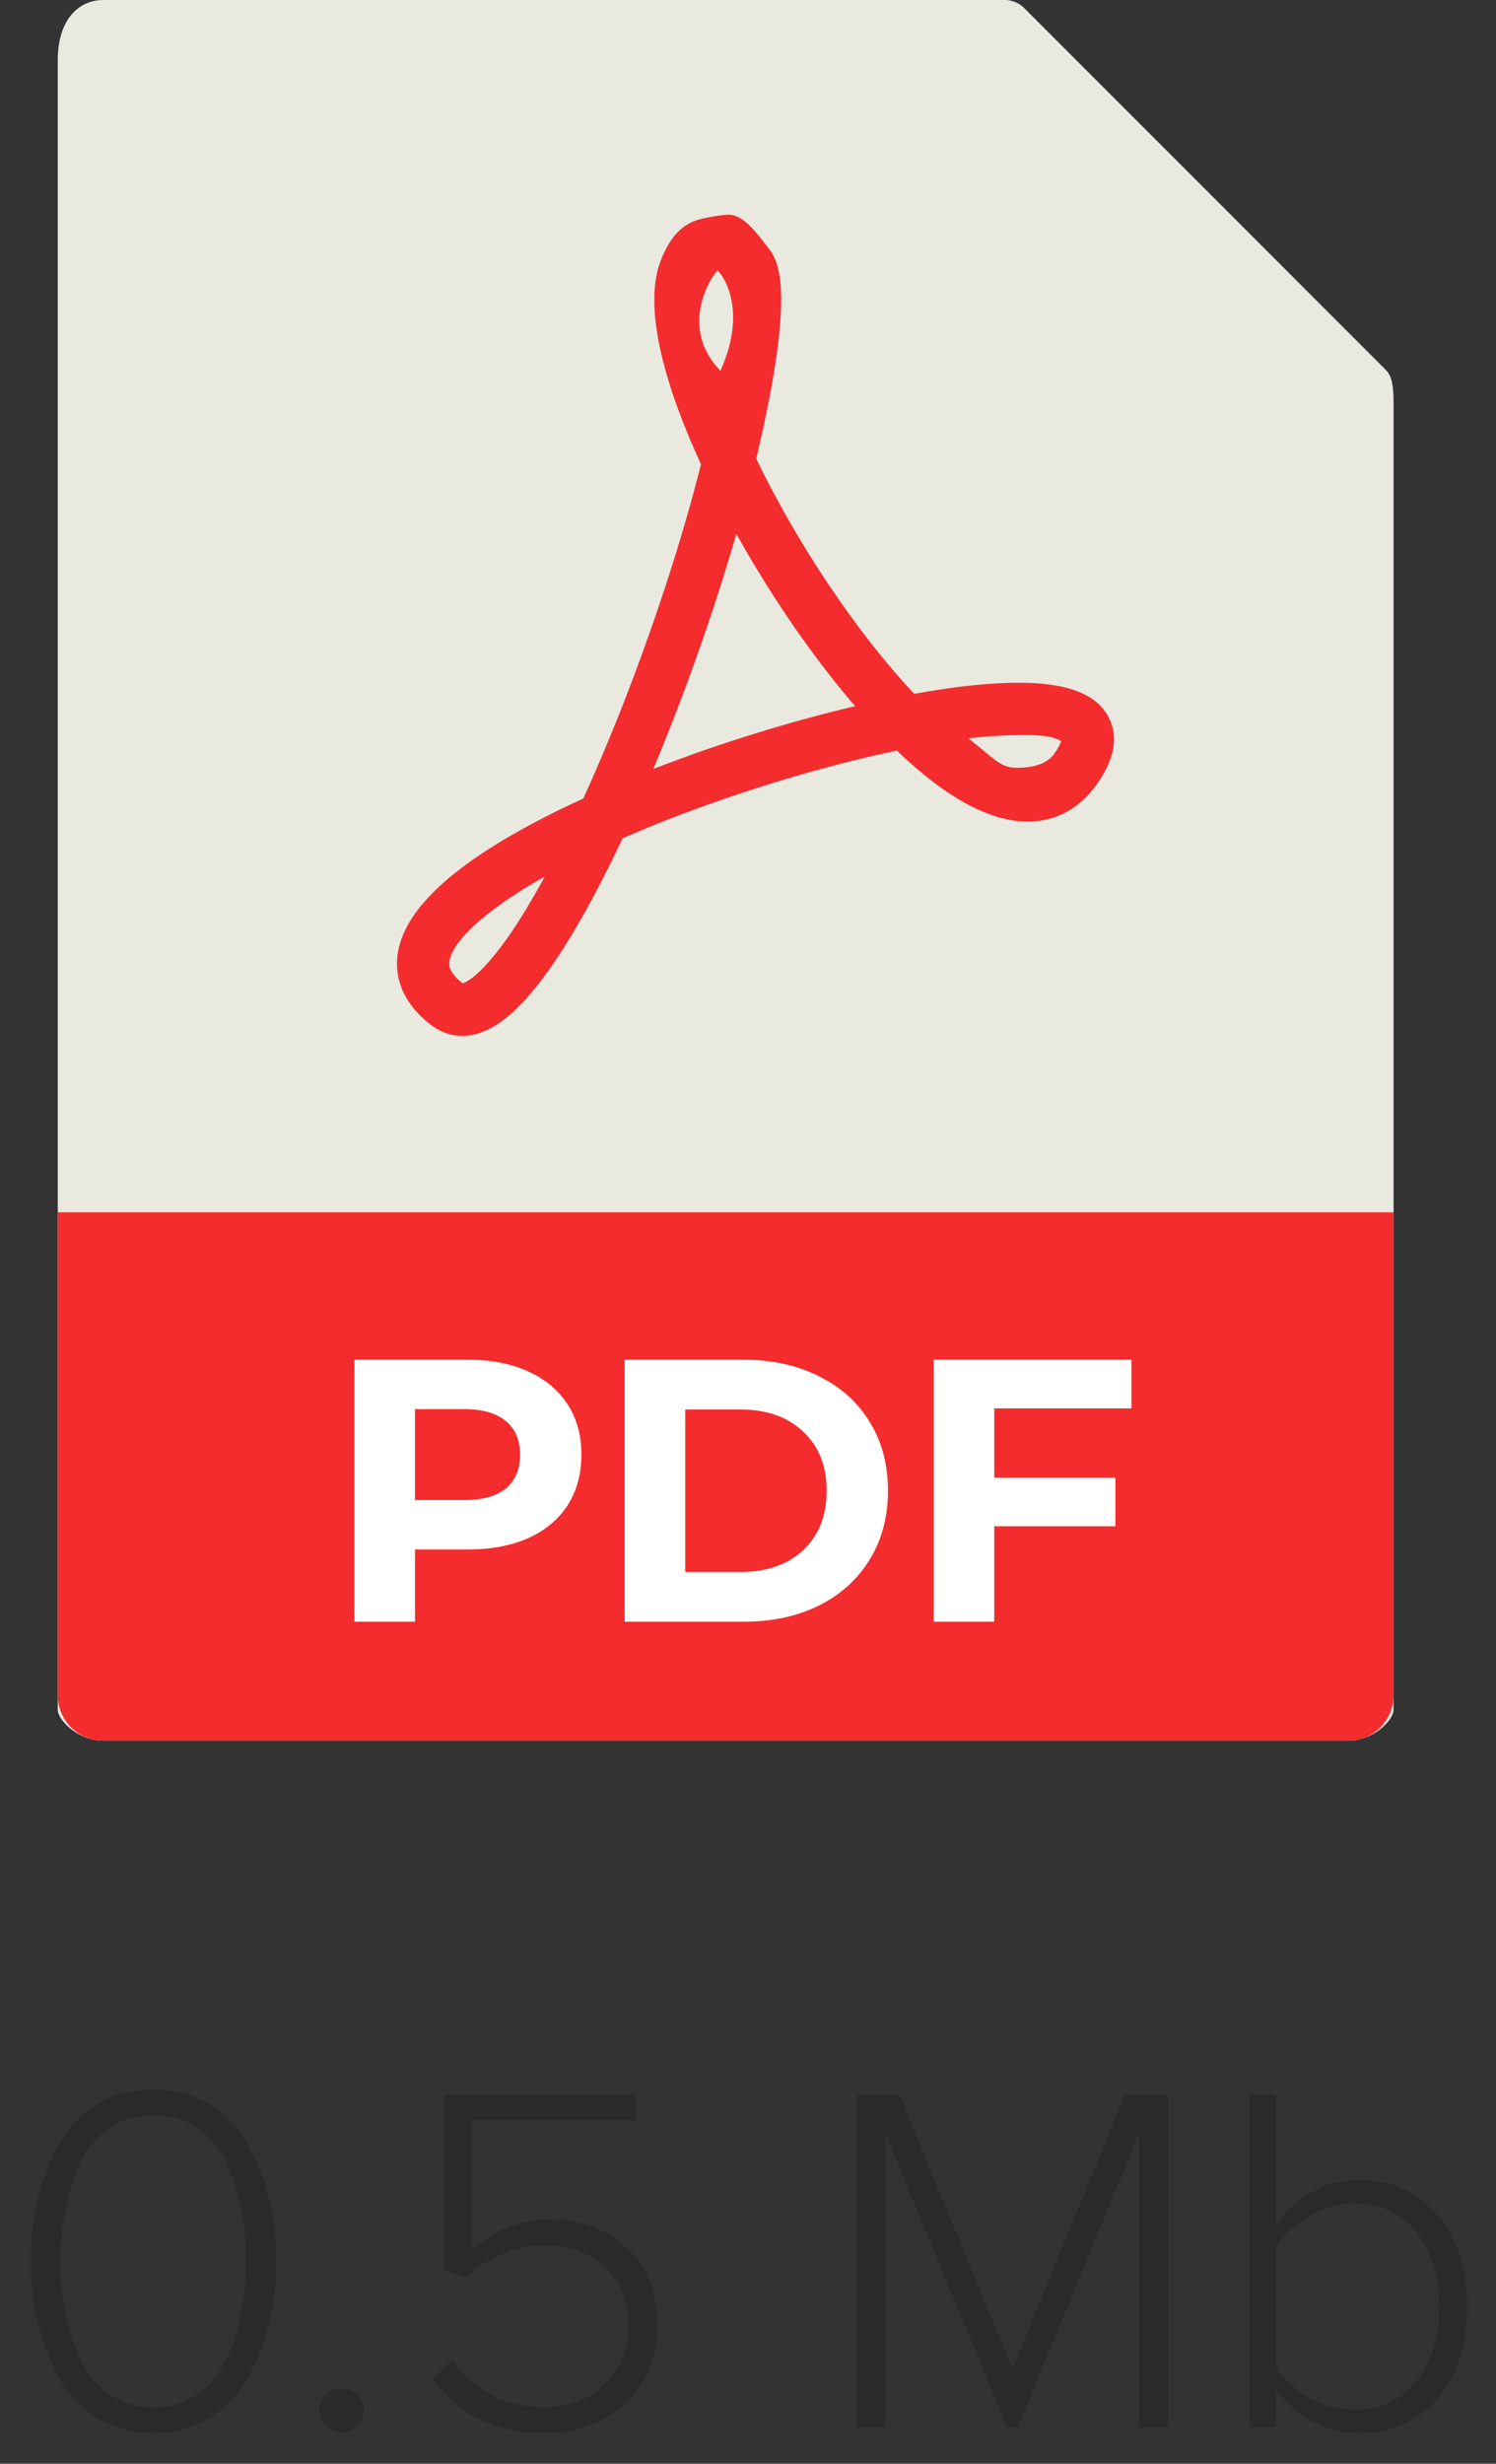
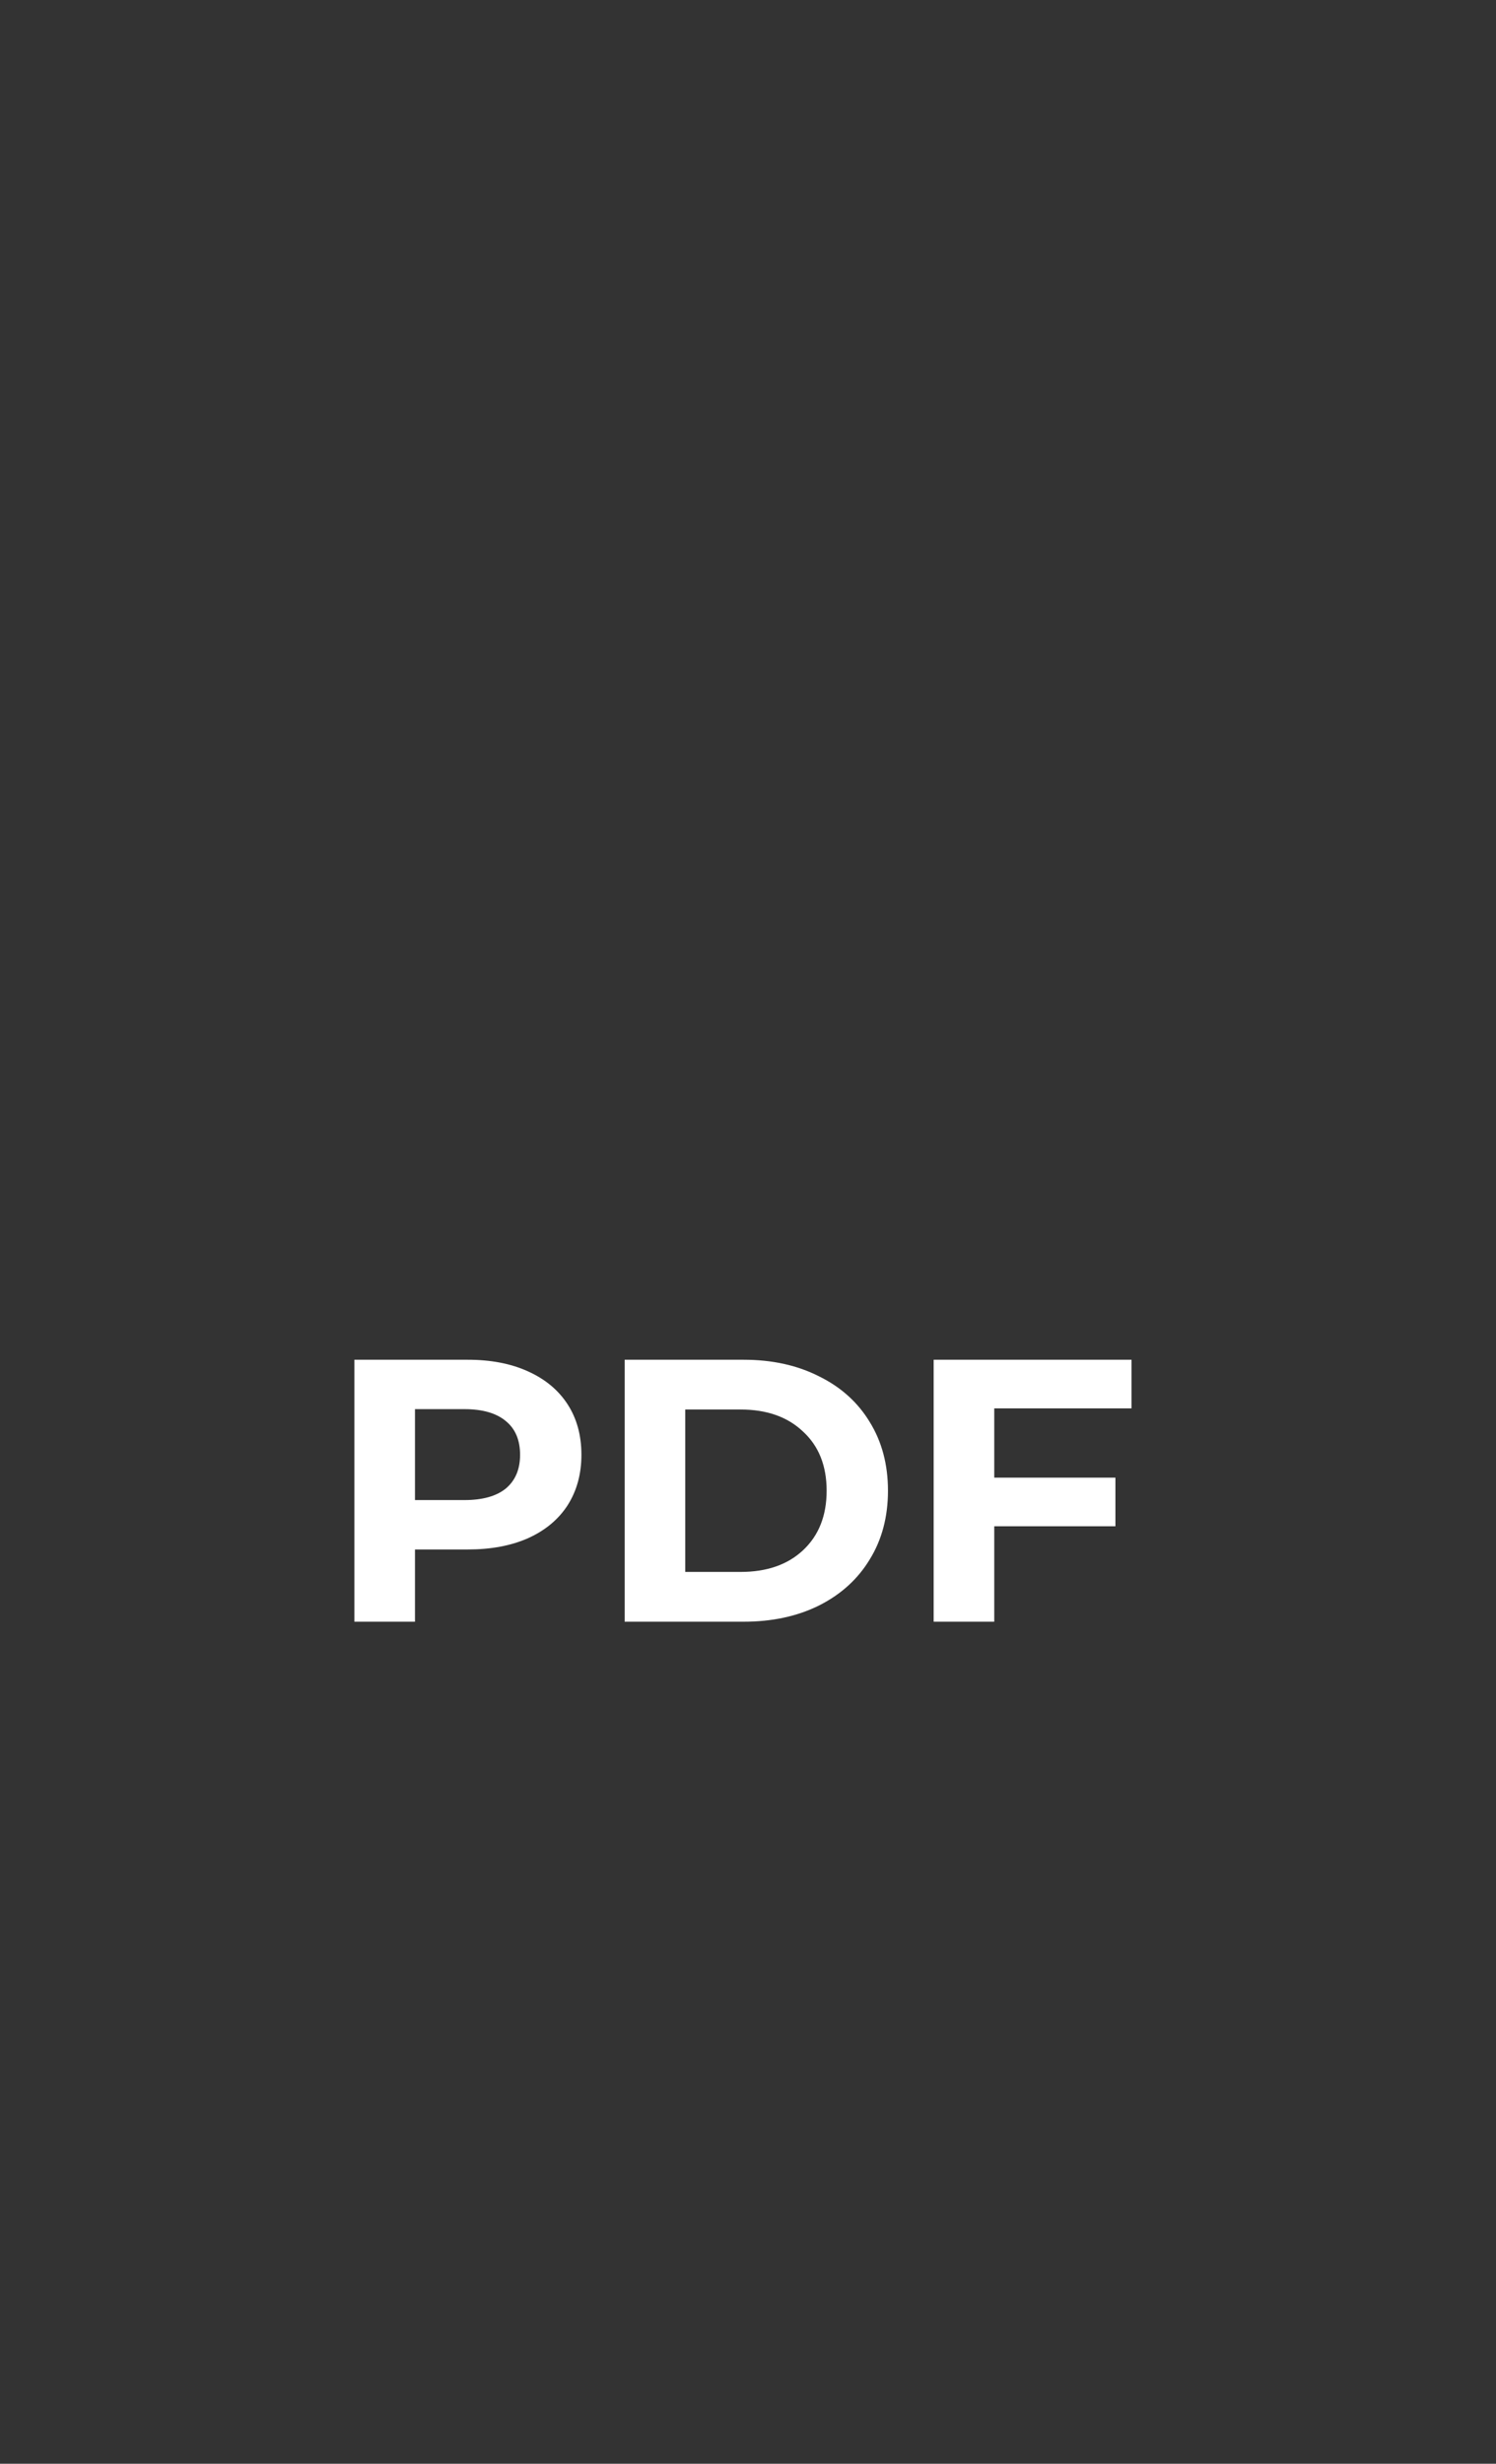
<svg xmlns="http://www.w3.org/2000/svg" width="48" height="79" viewBox="0 0 48 79" fill="none">
  <rect x="0" y="0" width="48" height="79" fill="#333333" stroke="none" />
-   <path opacity="0.5" d="M6.743 77.522C6.22 77.852 5.617 78.018 4.935 78.018C4.252 78.018 3.644 77.852 3.111 77.522C2.577 77.191 2.161 76.754 1.863 76.21C1.575 75.655 1.356 75.068 1.207 74.45C1.057 73.82 0.983 73.17 0.983 72.498C0.983 71.826 1.057 71.18 1.207 70.562C1.356 69.932 1.575 69.346 1.863 68.802C2.161 68.258 2.572 67.82 3.095 67.49C3.628 67.159 4.241 66.994 4.935 66.994C5.617 66.994 6.22 67.159 6.743 67.49C7.265 67.82 7.676 68.258 7.975 68.802C8.273 69.346 8.497 69.932 8.647 70.562C8.796 71.18 8.871 71.826 8.871 72.498C8.871 73.159 8.796 73.804 8.647 74.434C8.497 75.063 8.273 75.655 7.975 76.21C7.676 76.754 7.265 77.191 6.743 77.522ZM4.935 77.186C5.468 77.186 5.932 77.047 6.327 76.77C6.732 76.492 7.041 76.124 7.255 75.666C7.479 75.196 7.639 74.7 7.735 74.178C7.841 73.644 7.895 73.084 7.895 72.498C7.895 71.911 7.841 71.356 7.735 70.834C7.639 70.3 7.479 69.804 7.255 69.346C7.041 68.876 6.732 68.508 6.327 68.242C5.932 67.964 5.468 67.826 4.935 67.826C4.391 67.826 3.916 67.964 3.511 68.242C3.116 68.508 2.807 68.876 2.583 69.346C2.369 69.804 2.209 70.3 2.103 70.834C1.996 71.356 1.943 71.911 1.943 72.498C1.943 73.084 1.996 73.644 2.103 74.178C2.209 74.7 2.369 75.196 2.583 75.666C2.807 76.124 3.116 76.492 3.511 76.77C3.916 77.047 4.391 77.186 4.935 77.186ZM11.451 77.778C11.312 77.916 11.147 77.986 10.955 77.986C10.763 77.986 10.598 77.916 10.459 77.778C10.32 77.628 10.251 77.458 10.251 77.266C10.251 77.084 10.32 76.924 10.459 76.786C10.598 76.647 10.763 76.578 10.955 76.578C11.147 76.578 11.312 76.647 11.451 76.786C11.6 76.924 11.675 77.084 11.675 77.266C11.675 77.458 11.6 77.628 11.451 77.778ZM17.495 78.018C15.905 78.018 14.706 77.436 13.895 76.274L14.503 75.666C15.217 76.679 16.215 77.186 17.495 77.186C18.263 77.186 18.898 76.94 19.399 76.45C19.911 75.959 20.167 75.346 20.167 74.61C20.167 73.81 19.916 73.175 19.415 72.706C18.924 72.236 18.29 72.002 17.511 72.002C16.54 72.002 15.676 72.348 14.919 73.042L14.231 72.754V67.154H20.391V67.986H15.143V72.162C15.825 71.5 16.674 71.17 17.687 71.17C18.636 71.17 19.442 71.474 20.103 72.082C20.764 72.679 21.095 73.511 21.095 74.578C21.095 75.612 20.748 76.444 20.055 77.074C19.361 77.703 18.508 78.018 17.495 78.018ZM37.476 77.826H36.548V68.402L32.66 77.826H32.308L28.404 68.402V77.826H27.492V67.154H28.852L32.484 75.954L36.1 67.154H37.476V77.826ZM40.933 75.89C41.167 76.274 41.519 76.599 41.989 76.866C42.458 77.132 42.954 77.266 43.477 77.266C44.319 77.266 44.981 76.956 45.461 76.338C45.941 75.719 46.181 74.93 46.181 73.97C46.181 72.999 45.941 72.204 45.461 71.586C44.981 70.967 44.319 70.658 43.477 70.658C42.965 70.658 42.469 70.796 41.989 71.074C41.519 71.351 41.167 71.682 40.933 72.066V75.89ZM40.933 77.826H40.101V67.154H40.933V71.346C41.615 70.386 42.511 69.906 43.621 69.906C44.655 69.906 45.487 70.279 46.117 71.026C46.757 71.762 47.077 72.743 47.077 73.97C47.077 75.196 46.757 76.178 46.117 76.914C45.487 77.65 44.655 78.018 43.621 78.018C43.066 78.018 42.549 77.884 42.069 77.618C41.599 77.351 41.221 77.01 40.933 76.594V77.826Z" fill="#222222" />
-   <path d="M32.24 0H3.313C2.507 0 1.854 0.653 1.854 1.92V54.82C1.854 55.164 2.507 55.816 3.313 55.816H43.255C44.061 55.816 44.714 55.164 44.714 54.82V12.935C44.714 12.242 44.621 12.018 44.457 11.854L32.86 0.256C32.695 0.093 32.472 0 32.24 0Z" fill="#E9E9E0" />
-   <path d="M14.826 33.215C14.479 33.215 14.146 33.102 13.862 32.89C12.825 32.111 12.685 31.245 12.751 30.655C12.932 29.032 14.939 27.334 18.716 25.604C20.215 22.319 21.642 18.271 22.492 14.889C21.497 12.724 20.53 9.915 21.235 8.268C21.482 7.691 21.79 7.248 22.365 7.057C22.593 6.981 23.167 6.885 23.378 6.885C23.88 6.885 24.322 7.532 24.635 7.931C24.929 8.306 25.596 9.1 24.263 14.71C25.607 17.485 27.511 20.312 29.334 22.248C30.641 22.012 31.765 21.891 32.681 21.891C34.242 21.891 35.188 22.255 35.574 23.004C35.893 23.624 35.762 24.349 35.185 25.157C34.63 25.934 33.865 26.344 32.973 26.344C31.761 26.344 30.349 25.579 28.775 24.067C25.948 24.658 22.645 25.712 19.976 26.88C19.143 28.648 18.345 30.072 17.601 31.117C16.579 32.547 15.698 33.215 14.826 33.215ZM17.48 28.105C15.35 29.303 14.481 30.286 14.418 30.84C14.409 30.932 14.382 31.173 14.848 31.53C14.997 31.483 15.864 31.088 17.48 28.105ZM31.072 23.678C31.884 24.303 32.083 24.619 32.614 24.619C32.847 24.619 33.512 24.609 33.82 24.179C33.968 23.971 34.026 23.837 34.049 23.766C33.926 23.701 33.764 23.569 32.878 23.569C32.374 23.57 31.742 23.592 31.072 23.678ZM23.626 17.118C22.914 19.584 21.973 22.246 20.961 24.657C23.044 23.849 25.309 23.143 27.436 22.643C26.09 21.081 24.746 19.129 23.626 17.118ZM23.021 8.683C22.924 8.716 21.696 10.435 23.117 11.889C24.063 9.781 23.064 8.669 23.021 8.683Z" fill="#F42C2D" />
-   <path d="M43.255 55.817H3.313C2.507 55.817 1.854 55.164 1.854 54.358V38.872H44.714V54.358C44.714 55.164 44.061 55.817 43.255 55.817Z" fill="#F42C2D" />
  <path d="M15.007 43.6C15.751 43.6 16.395 43.724 16.939 43.972C17.491 44.22 17.915 44.572 18.211 45.028C18.507 45.484 18.655 46.024 18.655 46.648C18.655 47.264 18.507 47.804 18.211 48.268C17.915 48.724 17.491 49.076 16.939 49.324C16.395 49.564 15.751 49.684 15.007 49.684H13.315V52H11.371V43.6H15.007ZM14.899 48.1C15.483 48.1 15.927 47.976 16.231 47.728C16.535 47.472 16.687 47.112 16.687 46.648C16.687 46.176 16.535 45.816 16.231 45.568C15.927 45.312 15.483 45.184 14.899 45.184H13.315V48.1H14.899ZM20.043 43.6H23.859C24.771 43.6 25.575 43.776 26.271 44.128C26.975 44.472 27.519 44.96 27.903 45.592C28.295 46.224 28.491 46.96 28.491 47.8C28.491 48.64 28.295 49.376 27.903 50.008C27.519 50.64 26.975 51.132 26.271 51.484C25.575 51.828 24.771 52 23.859 52H20.043V43.6ZM23.763 50.404C24.603 50.404 25.271 50.172 25.767 49.708C26.271 49.236 26.523 48.6 26.523 47.8C26.523 47 26.271 46.368 25.767 45.904C25.271 45.432 24.603 45.196 23.763 45.196H21.987V50.404H23.763ZM31.901 45.16V47.38H35.789V48.94H31.901V52H29.957V43.6H36.305V45.16H31.901Z" fill="white" />
</svg>